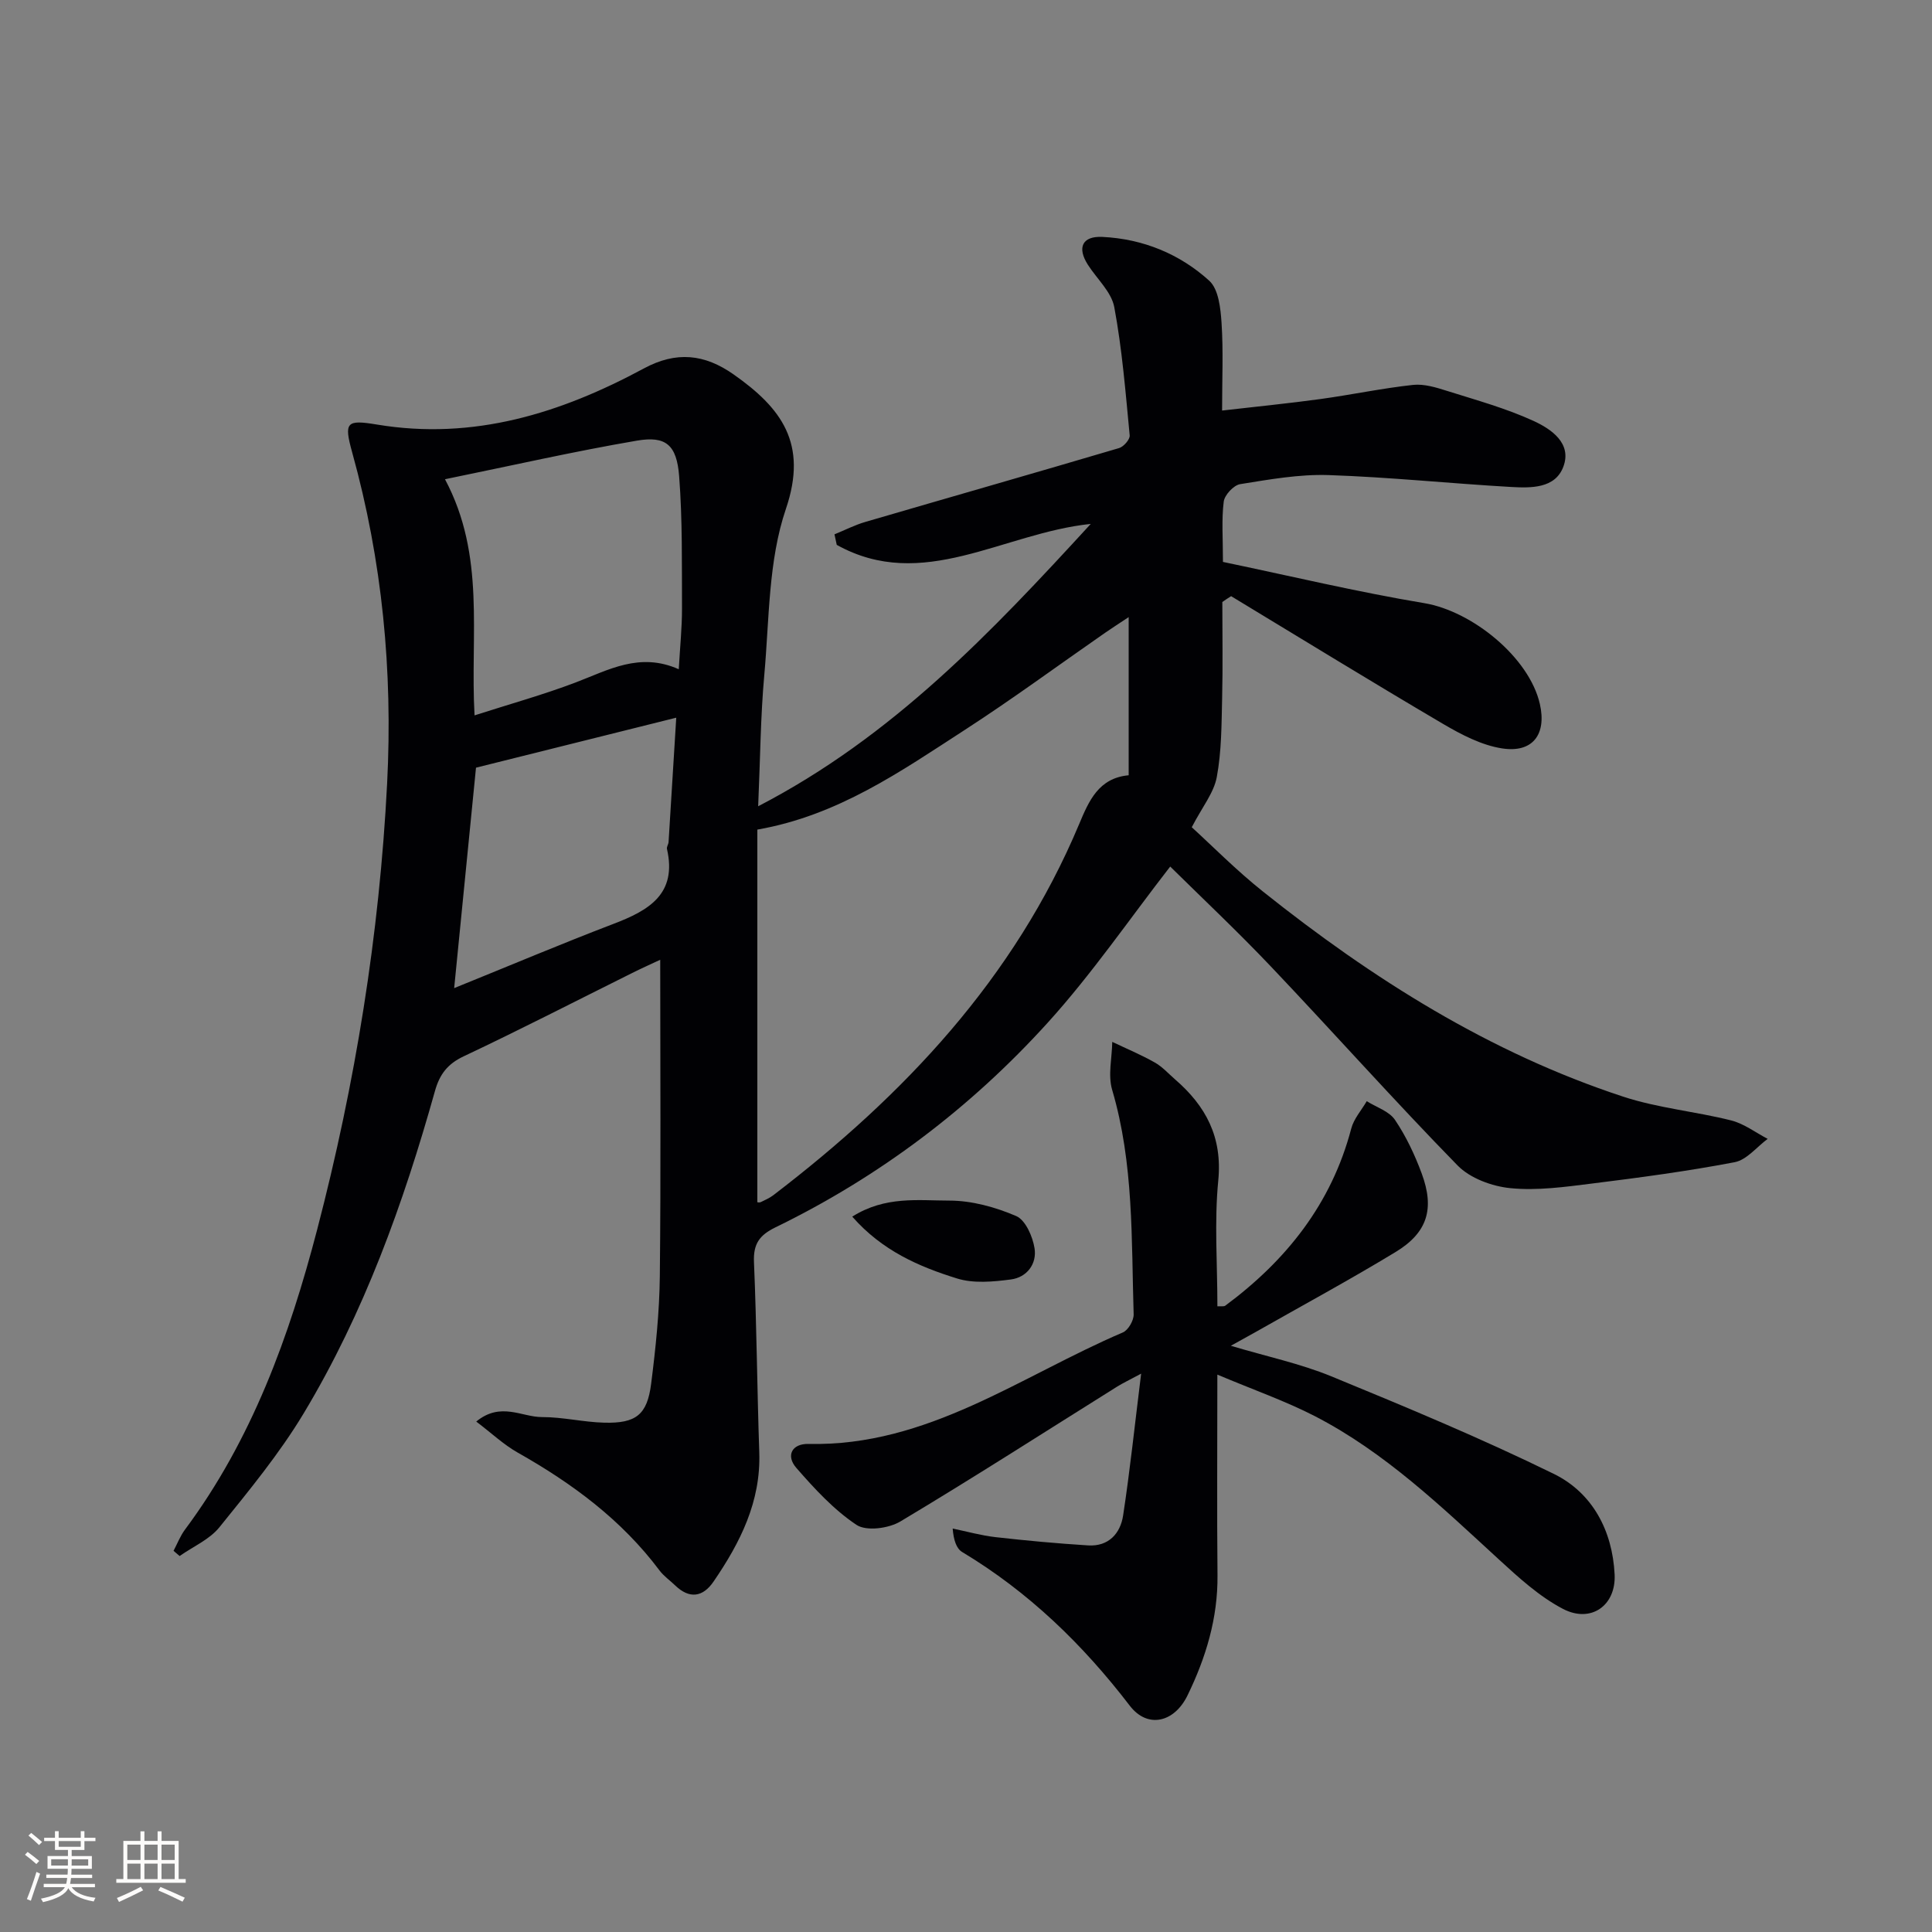
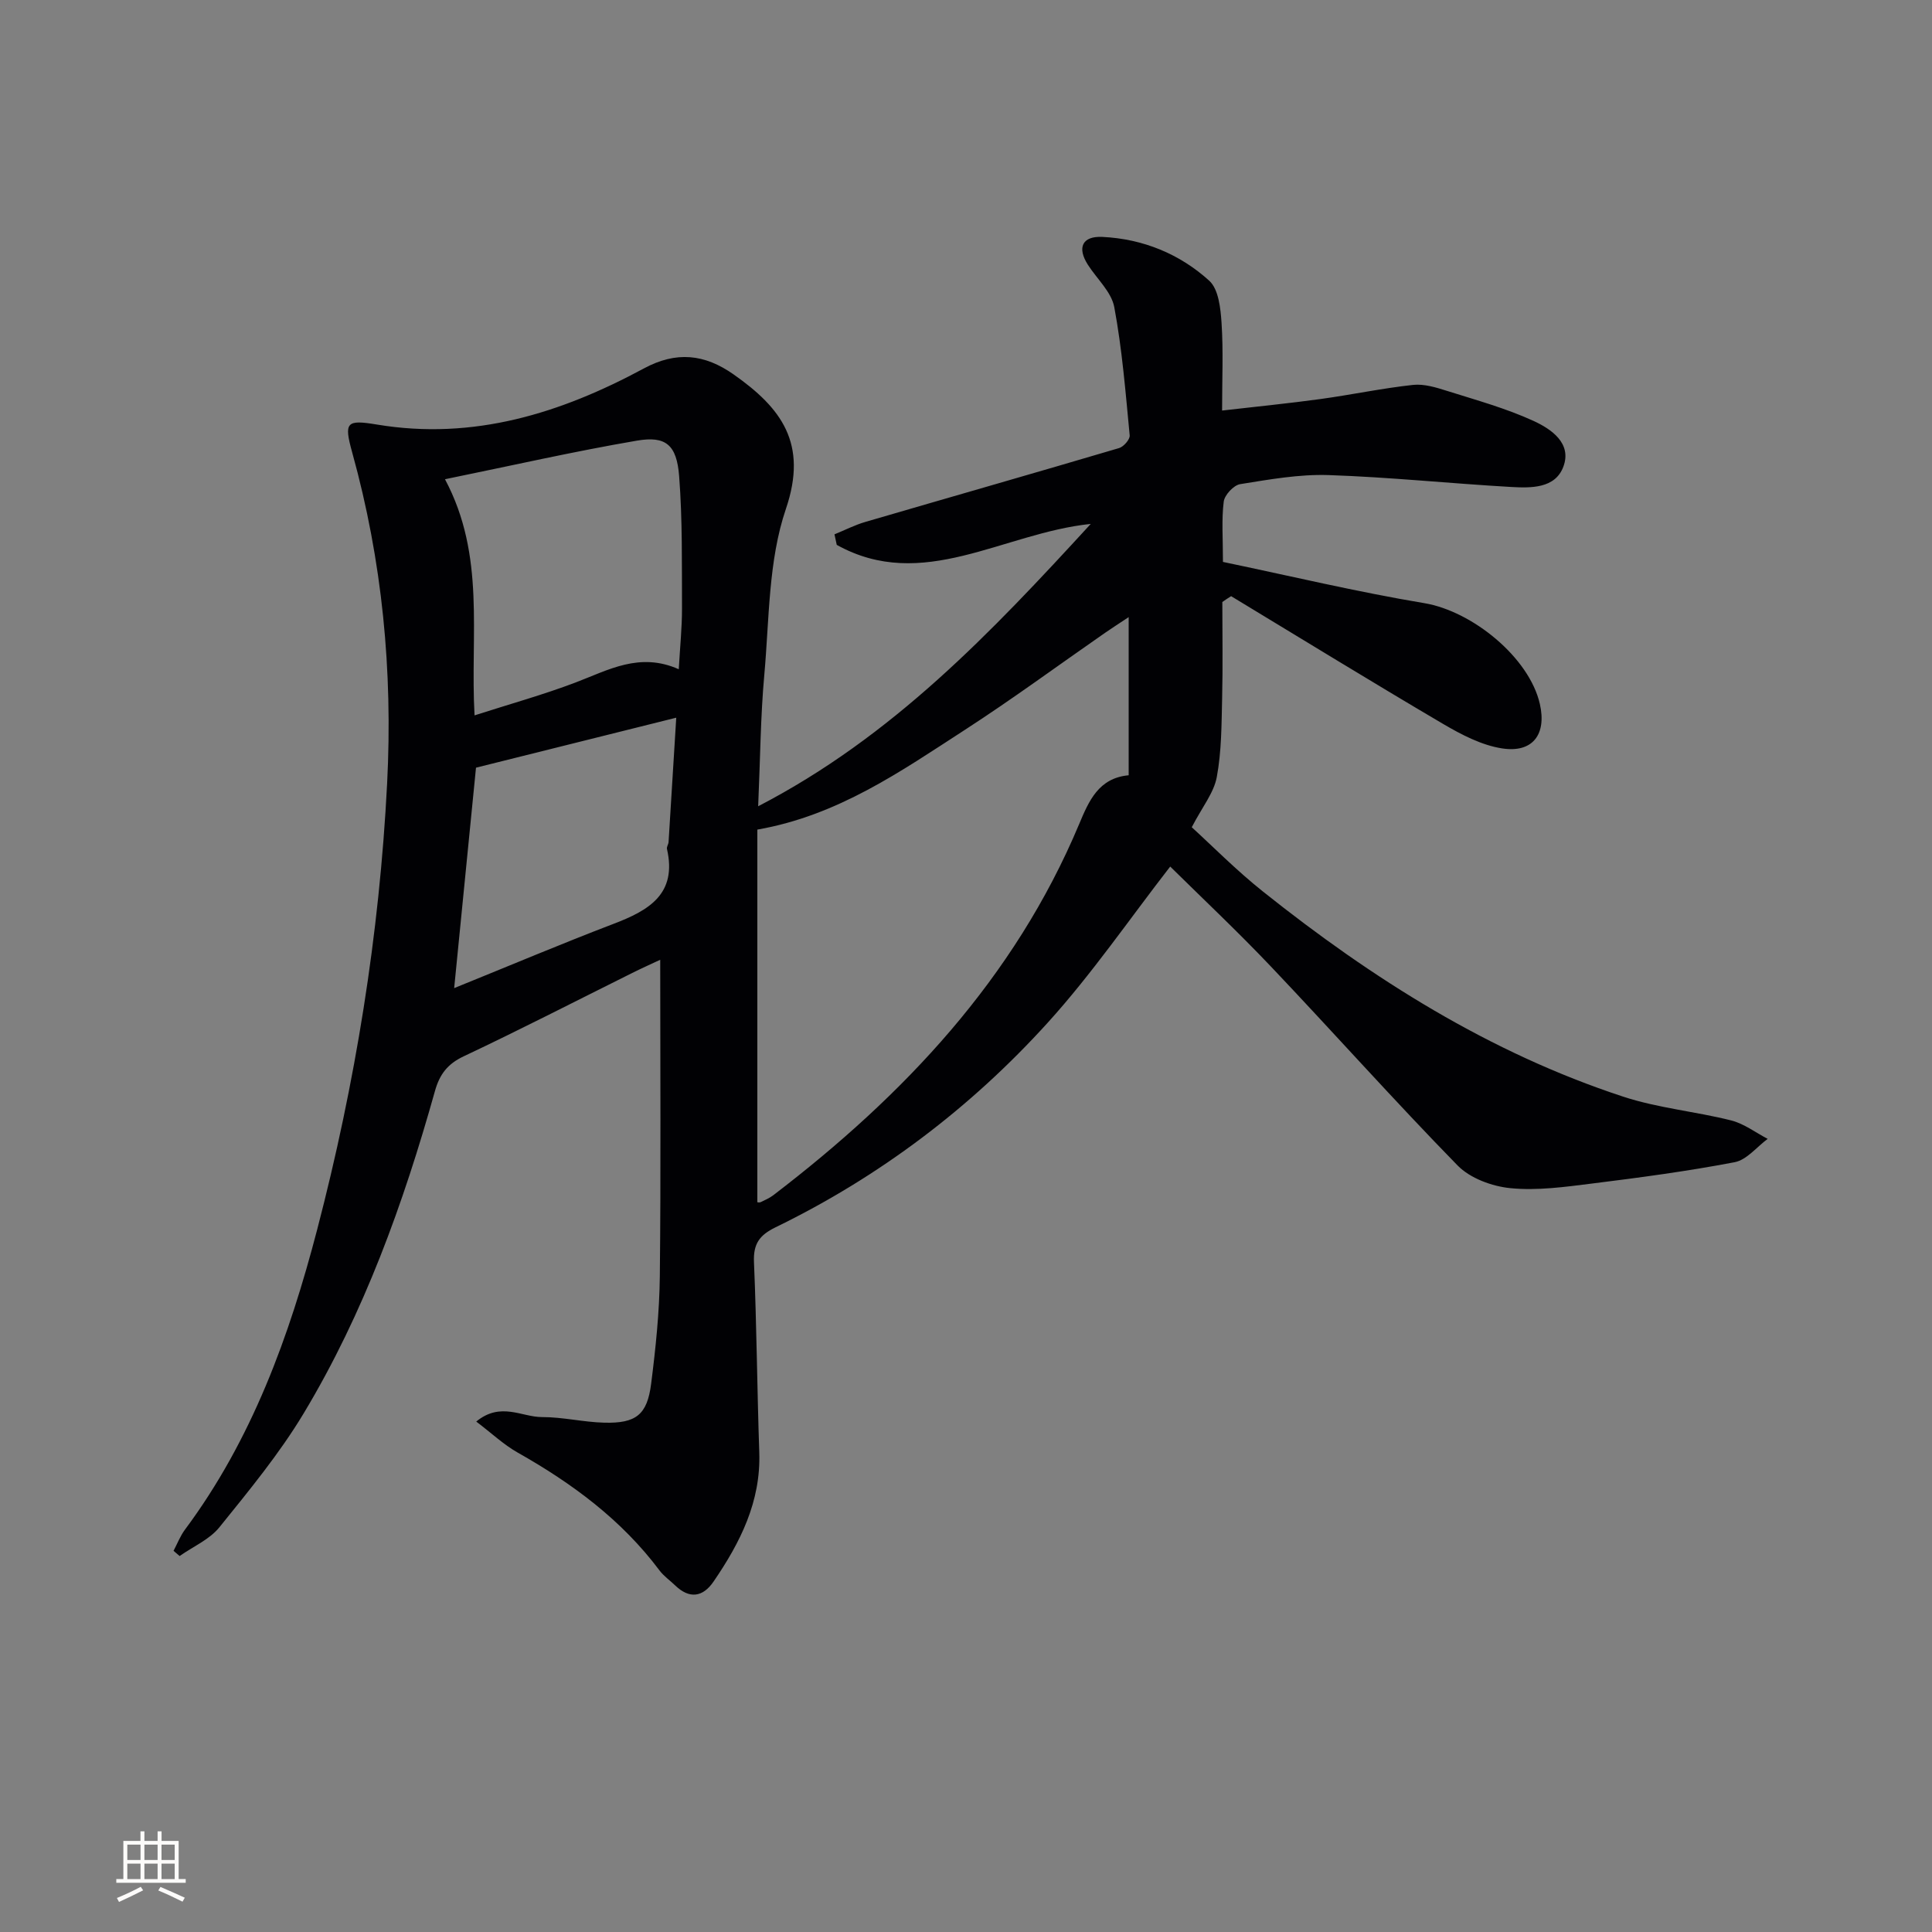
<svg xmlns="http://www.w3.org/2000/svg" enable-background="new 0 0 400 400" viewBox="0 0 400 400">
  <rect x="0" y="0" width="400" height="400" fill="#808080" stroke="none" />
  <g fill="#010104">
    <path d="m253.07 124.64c0 6.62.12 13.24-.04 19.86-.13 5.48-.11 11.05-1.11 16.4-.61 3.26-3.01 6.18-5.18 10.37 4.21 3.83 9.21 8.91 14.75 13.32 22.63 18.04 46.9 33.38 74.6 42.47 7.2 2.36 14.93 3.05 22.32 4.91 2.67.67 5.06 2.51 7.57 3.82-2.26 1.67-4.34 4.35-6.83 4.83-9.78 1.87-19.67 3.19-29.55 4.42-5.59.7-11.31 1.5-16.85.96-3.83-.37-8.37-2.04-10.98-4.71-13.15-13.45-25.66-27.51-38.61-41.15-6.98-7.35-14.38-14.31-20.88-20.73-8.37 10.77-16.18 22.2-25.38 32.35-16 17.65-34.85 31.89-56.35 42.35-3.29 1.6-4.6 3.4-4.45 7.15.56 13.13.65 26.29 1.1 39.43.35 10.21-3.95 18.7-9.47 26.76-2.21 3.23-4.98 3.65-7.95.79-1.08-1.04-2.35-1.92-3.24-3.1-7.85-10.48-18.08-18.03-29.36-24.4-2.92-1.65-5.43-4.04-8.58-6.42 5.06-4.16 9.43-.92 13.61-.93 4.29-.01 8.58 1.05 12.88 1.16 6.58.17 8.9-1.62 9.72-8.04.94-7.4 1.72-14.87 1.8-22.31.23-21.65.08-43.3.08-65.49-2.03.95-3.93 1.8-5.79 2.73-11.62 5.78-23.16 11.72-34.9 17.26-3.37 1.59-4.98 3.74-5.95 7.19-6.52 23.27-14.68 45.94-27.17 66.72-5.02 8.35-11.32 15.99-17.46 23.6-2.05 2.54-5.45 3.99-8.23 5.95-.42-.36-.84-.72-1.26-1.08.78-1.47 1.38-3.06 2.36-4.38 13.87-18.63 21.61-40.02 27.38-62.14 7.9-30.28 12.88-61.02 14.48-92.36 1.19-23.32-1-46.06-7.23-68.52-1.75-6.3-1.21-6.83 5.13-5.78 19.99 3.32 38.04-2.34 55.26-11.62 6.71-3.62 12.57-2.99 18.59 1.25 9.82 6.91 15.44 14.23 10.81 27.84-3.65 10.73-3.43 22.83-4.47 34.36-.78 8.57-.83 17.21-1.27 27.2 27.86-14.44 48.18-35.92 68.86-58.46-18.24 1.9-34.79 14.24-52.59 4.34-.16-.73-.31-1.45-.47-2.18 2.14-.87 4.21-1.94 6.42-2.58 17.49-5.11 35.02-10.11 52.5-15.28.95-.28 2.27-1.79 2.2-2.62-.85-8.88-1.56-17.81-3.19-26.56-.59-3.16-3.6-5.85-5.47-8.78-2.27-3.55-1.17-5.97 3.02-5.76 8.38.41 15.99 3.51 22.12 9.08 1.93 1.76 2.34 5.72 2.54 8.74.38 5.77.11 11.59.11 18.13 7.64-.88 14.01-1.51 20.34-2.38 6.41-.88 12.76-2.23 19.19-2.93 2.31-.25 4.84.54 7.14 1.27 6 1.89 12.13 3.58 17.82 6.19 3.62 1.67 8 4.6 6.16 9.49-1.7 4.53-6.73 4.41-10.85 4.18-12.6-.72-25.17-2.04-37.77-2.46-6.08-.2-12.25.91-18.3 1.88-1.34.22-3.22 2.25-3.39 3.62-.47 3.75-.16 7.6-.16 12.48 13.87 2.89 27.7 6.2 41.7 8.54 9.89 1.65 21.71 11.21 23.91 20.87 1.43 6.26-1.45 10.18-7.81 9.2-4.23-.65-8.4-2.83-12.17-5.04-14.74-8.67-29.31-17.63-43.94-26.48-.61.37-1.22.79-1.82 1.21zm-96.27 124.27c.05 0 .43.11.69-.02.89-.43 1.83-.84 2.61-1.43 27.06-20.69 49.91-44.86 63.31-76.8 2.04-4.87 4.05-9.58 10.27-10.15 0-10.9 0-21.47 0-32.74-1.94 1.29-3.42 2.23-4.86 3.23-9.7 6.73-19.22 13.75-29.13 20.16-13.2 8.54-26.19 17.68-42.89 20.6zm-58.55-100.8c7.35-2.36 14.22-4.27 20.87-6.79 6.81-2.58 13.29-6.38 21.41-2.76.27-4.73.68-8.67.67-12.6-.04-9.13.11-18.29-.59-27.37-.5-6.48-2.74-8.39-8.74-7.36-13 2.22-25.88 5.16-39.74 7.99 8.48 15.92 5.18 32.16 6.12 48.89zm.3 10.83c-1.44 14.52-2.91 29.32-4.52 45.64 11.61-4.7 22.22-9.19 32.98-13.3 7.29-2.78 13.22-6.15 11.08-15.51-.1-.43.3-.96.33-1.44.55-8.65 1.07-17.31 1.59-25.74-14.28 3.55-27.87 6.95-41.46 10.35z" />
-     <path d="m252.04 284.6c0 14.9-.1 28.21.03 41.52.09 8.88-2.4 17.08-6.21 24.9-2.72 5.6-8.26 6.94-11.95 2.13-9.74-12.71-20.95-23.56-34.7-31.82-1.21-.72-1.78-2.5-1.97-4.86 2.96.61 5.89 1.44 8.88 1.78 6.38.72 12.77 1.31 19.17 1.71 4.21.26 6.67-2.45 7.24-6.2 1.42-9.3 2.4-18.67 3.73-29.36-2.54 1.37-3.79 1.95-4.96 2.68-14.94 9.35-29.76 18.88-44.88 27.92-2.42 1.45-7.05 2.07-9.09.71-4.7-3.13-8.7-7.49-12.46-11.8-2.2-2.52-.93-5.04 2.52-4.96 24.64.56 43.88-14.03 65.08-23.08 1.11-.47 2.27-2.47 2.24-3.73-.48-15.58.05-31.25-4.45-46.5-.9-3.04-.03-6.6.02-9.93 2.94 1.4 5.96 2.66 8.79 4.26 1.57.88 2.83 2.3 4.21 3.5 6.38 5.52 9.83 11.95 8.95 20.94-.84 8.56-.18 17.26-.18 26.05.74-.05 1.33.09 1.64-.14 12.66-9.39 21.99-21.12 26.07-36.66.53-2.03 2.11-3.79 3.21-5.67 1.99 1.25 4.63 2.07 5.84 3.86 2.3 3.4 4.11 7.24 5.54 11.11 2.71 7.32 1.19 12.26-5.43 16.27-9.51 5.77-19.31 11.07-28.99 16.57-1.43.81-2.87 1.59-5.1 2.83 7.47 2.23 14.39 3.69 20.82 6.33 15.5 6.37 31.01 12.82 46.05 20.19 8.03 3.94 12.14 11.78 12.59 20.81.32 6.47-4.91 10.15-10.68 7.15-4.89-2.55-9.17-6.47-13.29-10.25-11.9-10.93-23.57-22.16-38.07-29.65-6.12-3.15-12.69-5.44-20.21-8.61z" />
-     <path d="m176.45 251.89c6.84-4.32 13.67-3.32 20.1-3.32 4.65 0 9.53 1.35 13.84 3.2 1.92.82 3.41 4.22 3.8 6.66.52 3.23-1.57 6.04-4.91 6.47-3.67.48-7.73.86-11.15-.21-7.85-2.44-15.48-5.73-21.68-12.8z" />
  </g>
-   <path d="m5.17 384 .55-.58c.85.61 1.65 1.24 2.4 1.87l-.59.64c-.83-.73-1.62-1.38-2.36-1.93m1.22 9.53-.82-.34c.71-1.76 1.37-3.64 1.98-5.63.24.13.5.25.76.36-.6 1.67-1.24 3.54-1.92 5.61m-.5-13.5.57-.54c.56.44 1.31 1.06 2.26 1.87l-.64.64c-.68-.66-1.41-1.32-2.19-1.97m3.25.46h2.24v-1.36h.77v1.36h4.57v-1.36h.76v1.36h2.28v.69h-2.28v1.84h-2.64v1.26h4.18v2.64h-4.21c0 .45-.02.86-.05 1.21h4.32v.69h-4.38c-.04.34-.1.75-.19 1.22h5.15v.69h-4.82c.87 1.19 2.51 1.92 4.93 2.19-.17.31-.3.57-.37.76-2.77-.49-4.52-1.41-5.26-2.76-.56 1.26-2.3 2.23-5.24 2.9-.12-.25-.26-.48-.43-.72 2.73-.55 4.38-1.34 4.96-2.38h-4.38v-.69h4.65c.1-.38.17-.79.21-1.22h-4.32v-.69h4.4c.03-.34.05-.75.05-1.21h-4.2v-2.64h4.23v-1.26h-2.69v-1.84h-2.24zm1.46 4.46v1.29h3.45c.01-.4.02-.57.01-.53v-.32-.45h-3.46zm1.55-2.59h4.57v-1.19h-4.57zm6.11 2.59h-3.42v.77c-.01.19-.01.37-.02.53h3.44z" fill="#fcfbfa" />
  <path d="m32.63 379.16h.82v1.98h3.54v7.89h1.46v.78h-14.37v-.78h1.46v-7.89h3.54v-1.98h.82v1.98h2.73zm-3.49 11.48.5.73c-1.61.82-3.28 1.63-5 2.41-.13-.27-.28-.55-.44-.82 1.75-.72 3.4-1.49 4.94-2.32m-2.78-5.55h2.73v-3.18h-2.73zm0 3.95h2.73v-3.2h-2.73zm3.54-3.95h2.73v-3.18h-2.73zm0 3.95h2.73v-3.2h-2.73zm7.89 4.68c-1.84-.92-3.51-1.7-5.02-2.32l.45-.73c1.89.8 3.57 1.55 5.04 2.23zm-1.62-11.81h-2.73v3.18h2.73zm-2.73 7.13h2.73v-3.2h-2.73z" fill="#fcfbfa" />
</svg>